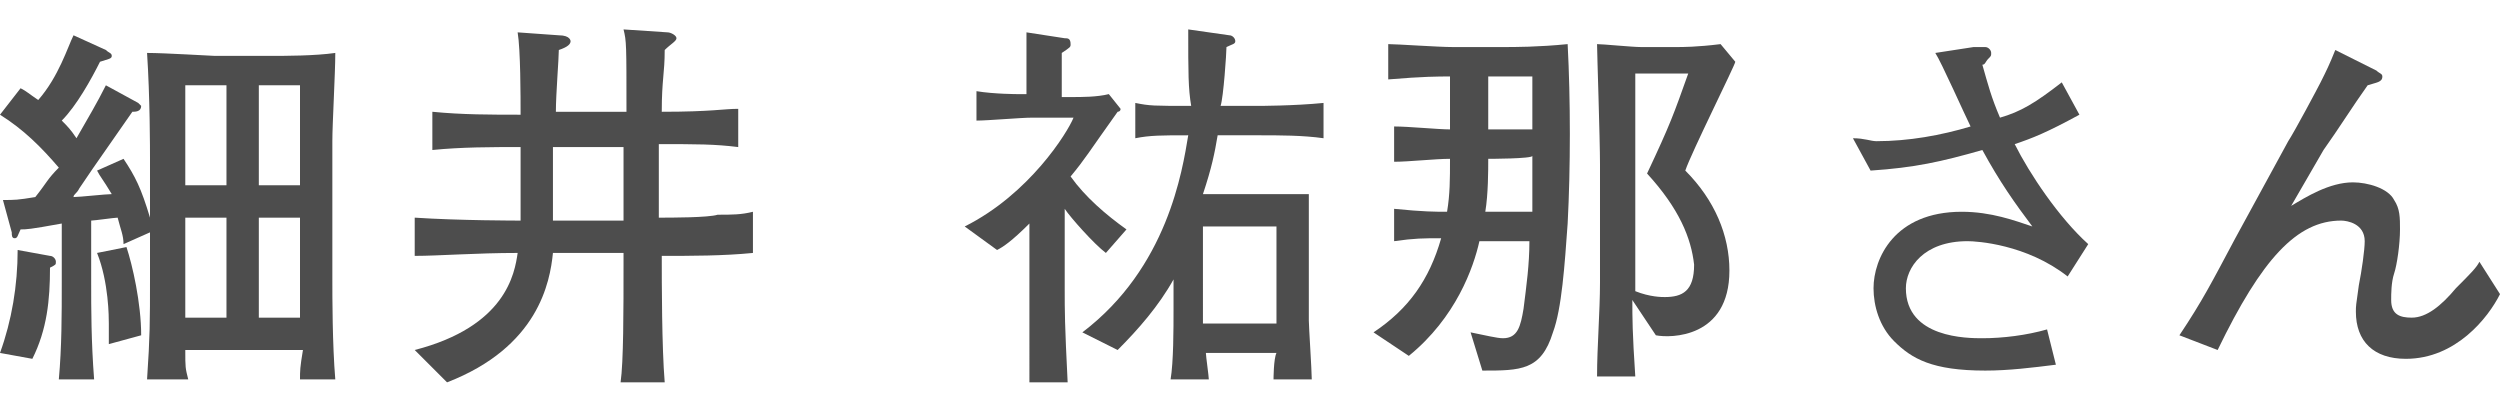
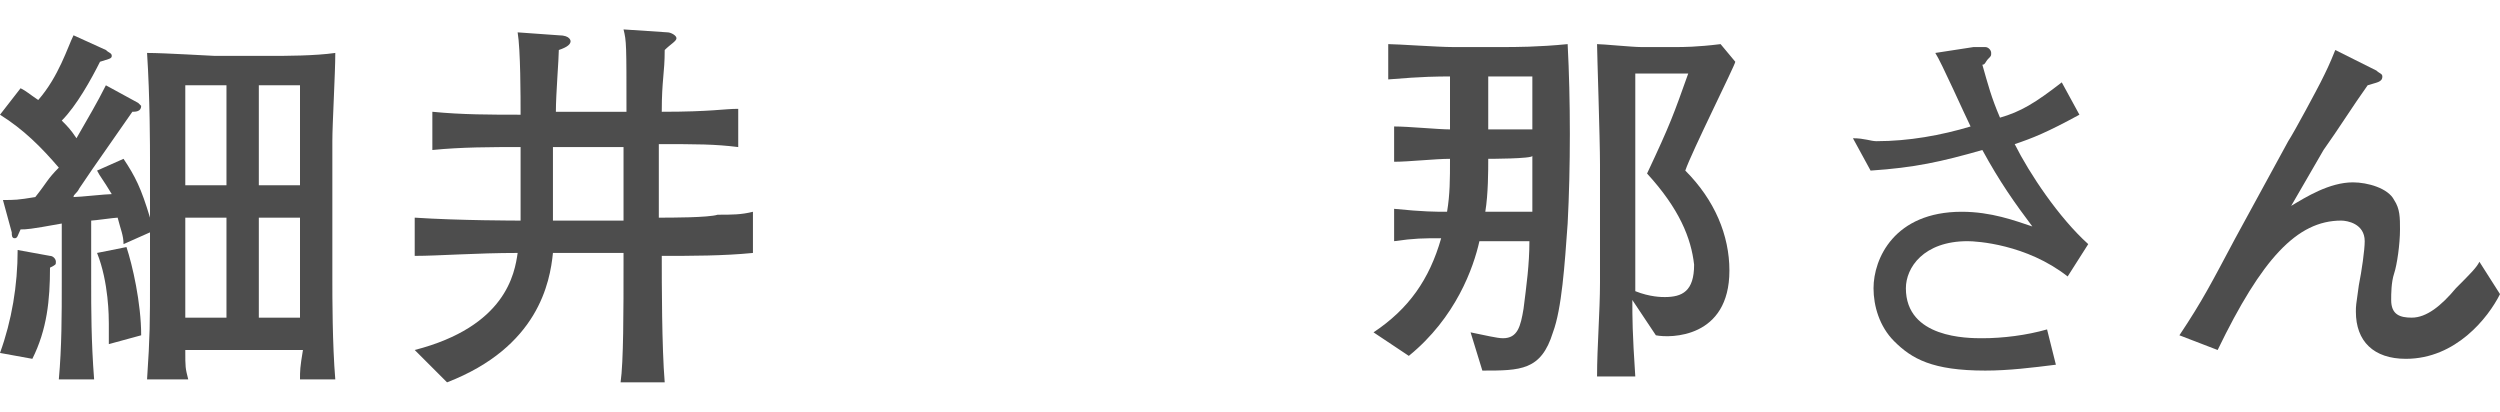
<svg xmlns="http://www.w3.org/2000/svg" version="1.1" id="_レイヤー_2" x="0px" y="0px" viewBox="0 0 85 14" style="enable-background:new 0 0 85 14;" xml:space="preserve">
  <style type="text/css">
	.st0{fill:#4D4D4D;}
</style>
  <g id="_レイヤー_1-2">
    <path class="st0" d="M10.2,12.9c0-0.3,0-0.4,0.1-1h-4c0,0.6,0,0.6,0.1,1H5c0.1-1.5,0.1-1.9,0.1-3.5V7.9L4.2,8.3   C4.2,8,4.1,7.8,4,7.4c-0.1,0-0.8,0.1-0.9,0.1v2.1c0,0.9,0,2,0.1,3.3H2c0.1-1.1,0.1-2.2,0.1-3.3v-2C1,7.8,0.9,7.8,0.7,7.8   C0.6,8,0.6,8.1,0.5,8.1S0.4,8,0.4,7.9L0.1,6.8c0.4,0,0.5,0,1.1-0.1c0.4-0.5,0.4-0.6,0.8-1C1.4,5,0.8,4.4,0,3.9L0.7,3   c0.2,0.1,0.3,0.2,0.6,0.4c0.7-0.8,1-1.8,1.2-2.2l1.1,0.5c0.1,0.1,0.2,0.1,0.2,0.2C3.8,2,3.7,2,3.4,2.1C3.1,2.7,2.6,3.6,2.1,4.1   c0.2,0.2,0.3,0.3,0.5,0.6c0.4-0.7,0.7-1.2,1-1.8l1.1,0.6c0.1,0.1,0.1,0.1,0.1,0.1c0,0.2-0.2,0.2-0.3,0.2c-1.4,2-1.6,2.3-1.8,2.6   C2.6,6.6,2.5,6.6,2.5,6.7c0.2,0,1.1-0.1,1.3-0.1C3.5,6.1,3.4,6,3.3,5.8l0.9-0.4c0.4,0.6,0.6,1,0.9,2v-2c0-0.3,0-2.1-0.1-3.6   c0.6,0,2.2,0.1,2.3,0.1h1.9c0.5,0,1.5,0,2.2-0.1c0,0.7-0.1,2.4-0.1,3v4.7c0,0.6,0,2.2,0.1,3.4L10.2,12.9L10.2,12.9z M1.7,9.1   c0,1.1-0.1,2.1-0.6,3.1L0,12c0.4-1.1,0.6-2.3,0.6-3.5l1.1,0.2c0.1,0,0.2,0.1,0.2,0.2C1.9,9,1.9,9,1.7,9.1z M3.7,11.7   c0-0.2,0-0.4,0-0.7c0-0.2,0-1.4-0.4-2.4l1-0.2c0.2,0.6,0.5,1.9,0.5,3L3.7,11.7L3.7,11.7z M7.7,2.9H6.3v3.4h1.4V2.9z M7.7,7.4H6.3   v3.4h1.4V7.4z M10.2,2.9H8.8v3.4h1.4V2.9z M10.2,7.4H8.8v3.4h1.4V7.4z" />
    <path class="st0" d="M22.5,8.7c0,0.9,0,3.1,0.1,4.3h-1.5c0.1-0.7,0.1-2.4,0.1-4.1V8.6h-2.4c-0.1,1-0.5,3.2-3.6,4.4l-1.1-1.1   c3.1-0.8,3.4-2.6,3.5-3.3c-1.4,0-2.7,0.1-3.5,0.1V7.4c1.5,0.1,3.5,0.1,3.6,0.1V5c-1,0-2,0-3,0.1V3.8c1,0.1,2,0.1,3,0.1   c0-0.6,0-2.2-0.1-2.8l1.4,0.1c0.4,0,0.4,0.2,0.4,0.2c0,0.1-0.1,0.2-0.4,0.3c0,0.3-0.1,1.5-0.1,2.1h2.4c0-2.3,0-2.4-0.1-2.8l1.5,0.1   c0.1,0,0.3,0.1,0.3,0.2c0,0.1-0.2,0.2-0.4,0.4c0,0.8-0.1,1-0.1,2.1c1.7,0,2.1-0.1,2.6-0.1v1.3c-0.8-0.1-1.4-0.1-2.7-0.1v2.5   c0.4,0,1.7,0,2-0.1c0.5,0,0.8,0,1.2-0.1v1.4C24.6,8.7,23.5,8.7,22.5,8.7L22.5,8.7z M21.2,5h-2.4v2.5h2.4C21.2,7.5,21.2,5,21.2,5z" />
-     <path class="st0" d="M37.6,8.6c-0.4-0.3-1.2-1.2-1.4-1.5v2.7c0,0.8,0,1.2,0.1,3.2h-1.3C35,11.1,35,10.8,35,9.9V7.6   c-0.6,0.6-0.9,0.8-1.1,0.9l-1.1-0.8C35,6.6,36.3,4.5,36.5,4h-1.4c-0.4,0-1.5,0.1-1.9,0.1V3.1c0.6,0.1,1.4,0.1,1.4,0.1h0.3   c0-0.2,0-1.8,0-2.1l1.3,0.2c0.1,0,0.2,0,0.2,0.2c0,0.1,0,0.1-0.3,0.3c0,0.6,0,0.8,0,1.5h0.3c0.4,0,0.9,0,1.3-0.1l0.4,0.5   c0,0.1-0.1,0.1-0.1,0.1c-1,1.4-1.1,1.6-1.6,2.2c0.5,0.7,1.2,1.3,1.9,1.8L37.6,8.6L37.6,8.6z M42.8,4.6h-1.4c-0.1,0.6-0.2,1.1-0.5,2   h1.7c0.3,0,1.6,0,1.9,0c0,0.3,0,1.8,0,1.9v2.4c0,0.2,0.1,1.7,0.1,2h-1.3c0,0,0-0.7,0.1-0.9h-2.4c0,0.1,0.1,0.8,0.1,0.9h-1.3   c0.1-0.6,0.1-1.7,0.1-2.4v-1c-0.5,0.9-1.2,1.7-1.9,2.4l-1.2-0.6c2.9-2.2,3.4-5.5,3.6-6.7c-0.9,0-1.3,0-1.8,0.1V3.5   c0.5,0.1,0.6,0.1,1.9,0.1C40.4,3,40.4,2.5,40.4,1l1.4,0.2c0.1,0,0.2,0.1,0.2,0.2c0,0.1-0.1,0.1-0.3,0.2c0,0.2-0.1,1.7-0.2,2h1.3   c0,0,1.2,0,2.2-0.1v1.2C44.3,4.6,43.5,4.6,42.8,4.6L42.8,4.6z M43.4,7.7h-2.5V11h2.5V7.7z" />
    <path class="st0" d="M53.3,7.6c-0.1,1.4-0.2,2.9-0.5,3.7c-0.4,1.3-1.1,1.3-2.4,1.3L50,11.3c0.5,0.1,0.9,0.2,1.1,0.2   c0.5,0,0.6-0.4,0.7-1C51.9,9.7,52,9,52,8.2h-1.7c-0.2,0.9-0.8,2.6-2.4,3.9l-1.2-0.8c1.2-0.8,1.9-1.8,2.3-3.2c-0.6,0-0.9,0-1.6,0.1   V7.1c1,0.1,1.4,0.1,1.8,0.1c0.1-0.6,0.1-1.1,0.1-1.8c-0.5,0-1.4,0.1-1.9,0.1V4.3c0.5,0,1.5,0.1,1.9,0.1V2.6c-0.4,0-0.9,0-2.1,0.1   V1.5c0.3,0,1.7,0.1,2.2,0.1h1.7c0.4,0,1.2,0,2.2-0.1C53.4,3.4,53.4,5.7,53.3,7.6L53.3,7.6z M50.6,5.4c0,0.4,0,1.2-0.1,1.8h1.6   c0-0.1,0-0.2,0-0.5c0-0.2,0-0.3,0-1.4C52.1,5.4,50.6,5.4,50.6,5.4z M52.1,2.6h-1.5v1.8h1.5l0-0.8V2.6z M57.3,5.8   c1,1,1.5,2.2,1.5,3.4c0,2.3-2,2.3-2.5,2.2l-0.8-1.2c0,0.6,0,1.1,0.1,2.6h-1.3c0-1,0.1-2.2,0.1-3.2v-4c0-0.9-0.1-3.8-0.1-4.1   c0.2,0,1.2,0.1,1.5,0.1H57c0.2,0,0.7,0,1.5-0.1L59,2.1C59,2.2,57.5,5.2,57.3,5.8L57.3,5.8z M56,5.9c0.8-1.7,0.9-2,1.4-3.4h-1.8v6.1   c0,0.2,0,1.1,0,1.3c0.5,0.2,0.9,0.2,1,0.2c0.6,0,1-0.2,1-1.1C57.5,8.1,57.1,7.1,56,5.9z" />
    <path class="st0" d="M70.3,9.4c-1.4-1.1-3.1-1.2-3.4-1.2c-1.5,0-2.1,0.9-2.1,1.6c0,1.7,2.1,1.7,2.6,1.7c0.7,0,1.5-0.1,2.2-0.3   l0.3,1.2c-0.8,0.1-1.6,0.2-2.4,0.2c-1.8,0-2.5-0.4-3.1-1c-0.5-0.5-0.7-1.2-0.7-1.8c0-1,0.7-2.6,3-2.6c1,0,1.8,0.3,2.4,0.5   c-0.6-0.8-1.1-1.5-1.7-2.6c-1.4,0.4-2.3,0.6-3.8,0.7l-0.6-1.1c0.4,0,0.6,0.1,0.8,0.1c1.1,0,2.2-0.2,3.2-0.5c-0.2-0.4-1-2.2-1.2-2.5   l1.3-0.2c0,0,0.3,0,0.4,0c0.1,0,0.2,0.1,0.2,0.2c0,0.1,0,0.1-0.1,0.2c-0.1,0.1-0.1,0.2-0.2,0.2c0.2,0.7,0.3,1.1,0.6,1.8   c0.7-0.2,1.2-0.5,2.1-1.2l0.6,1.1c-1.1,0.6-1.6,0.8-2.2,1C69,5.9,70,7.4,71,8.3L70.3,9.4L70.3,9.4z" />
    <path class="st0" d="M81.8,12.2c-1.1,0-1.7-0.6-1.7-1.6c0-0.2,0-0.2,0.1-0.9c0.1-0.5,0.2-1.2,0.2-1.5c0-0.6-0.6-0.7-0.8-0.7   c-1.5,0-2.7,1.3-4.2,4.4l-1.3-0.5c0.8-1.2,1.1-1.8,1.9-3.3l1.8-3.3c0.2-0.3,1-1.8,1.1-2c0.2-0.4,0.3-0.6,0.5-1.1l1.4,0.7   c0.1,0.1,0.2,0.1,0.2,0.2c0,0.2-0.2,0.2-0.5,0.3c-0.5,0.7-1,1.5-1.5,2.2l-1.1,1.9c0.5-0.3,1.3-0.8,2.1-0.8c0.5,0,1.2,0.2,1.4,0.6   c0.2,0.3,0.2,0.6,0.2,1c0,0.5-0.1,1.2-0.2,1.5c-0.1,0.3-0.1,0.7-0.1,0.9c0,0.5,0.3,0.6,0.7,0.6c0.5,0,1-0.4,1.5-1   c0.5-0.5,0.7-0.7,0.8-0.9l0.7,1.1C84.6,10.8,83.5,12.2,81.8,12.2L81.8,12.2z" />
  </g>
</svg>